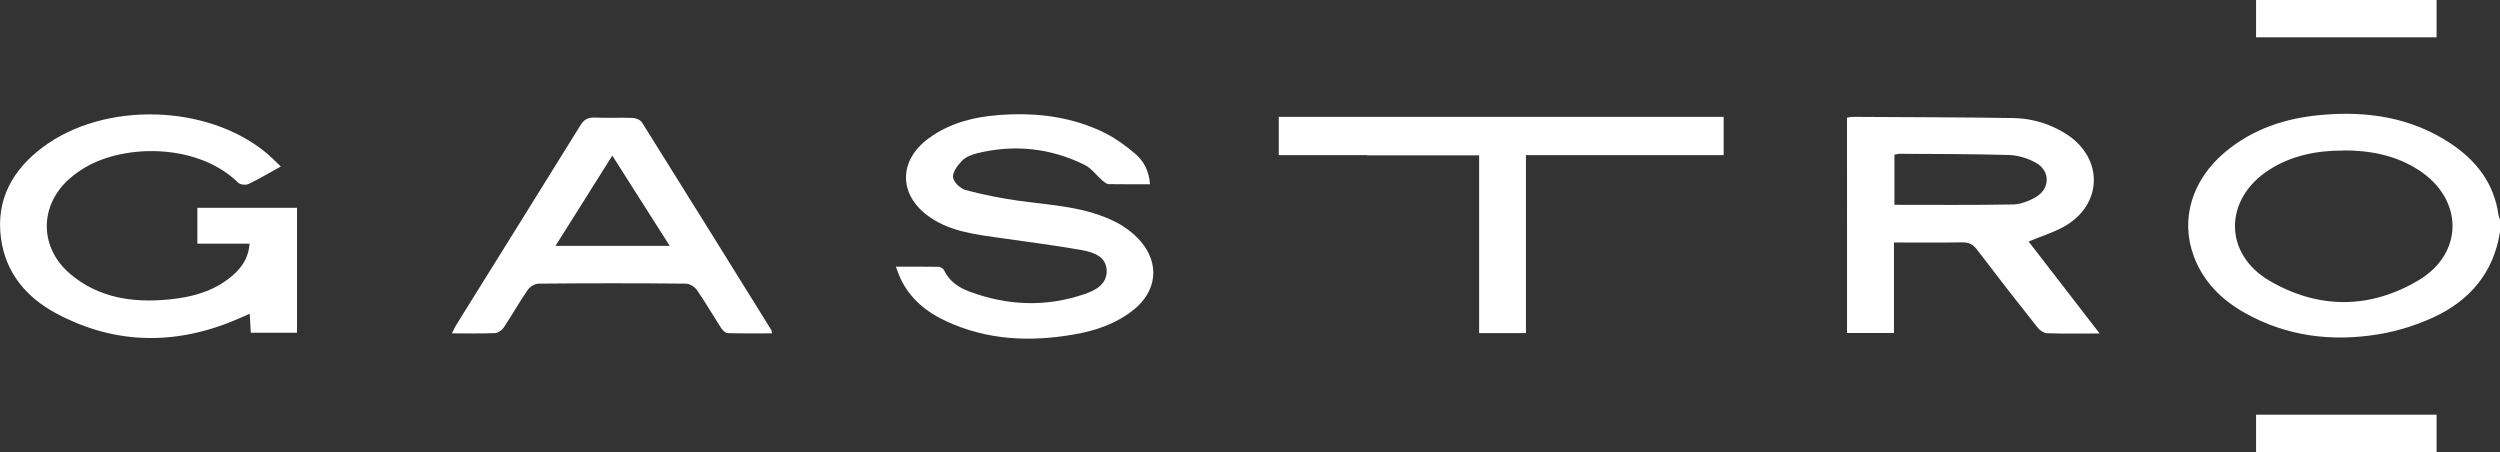
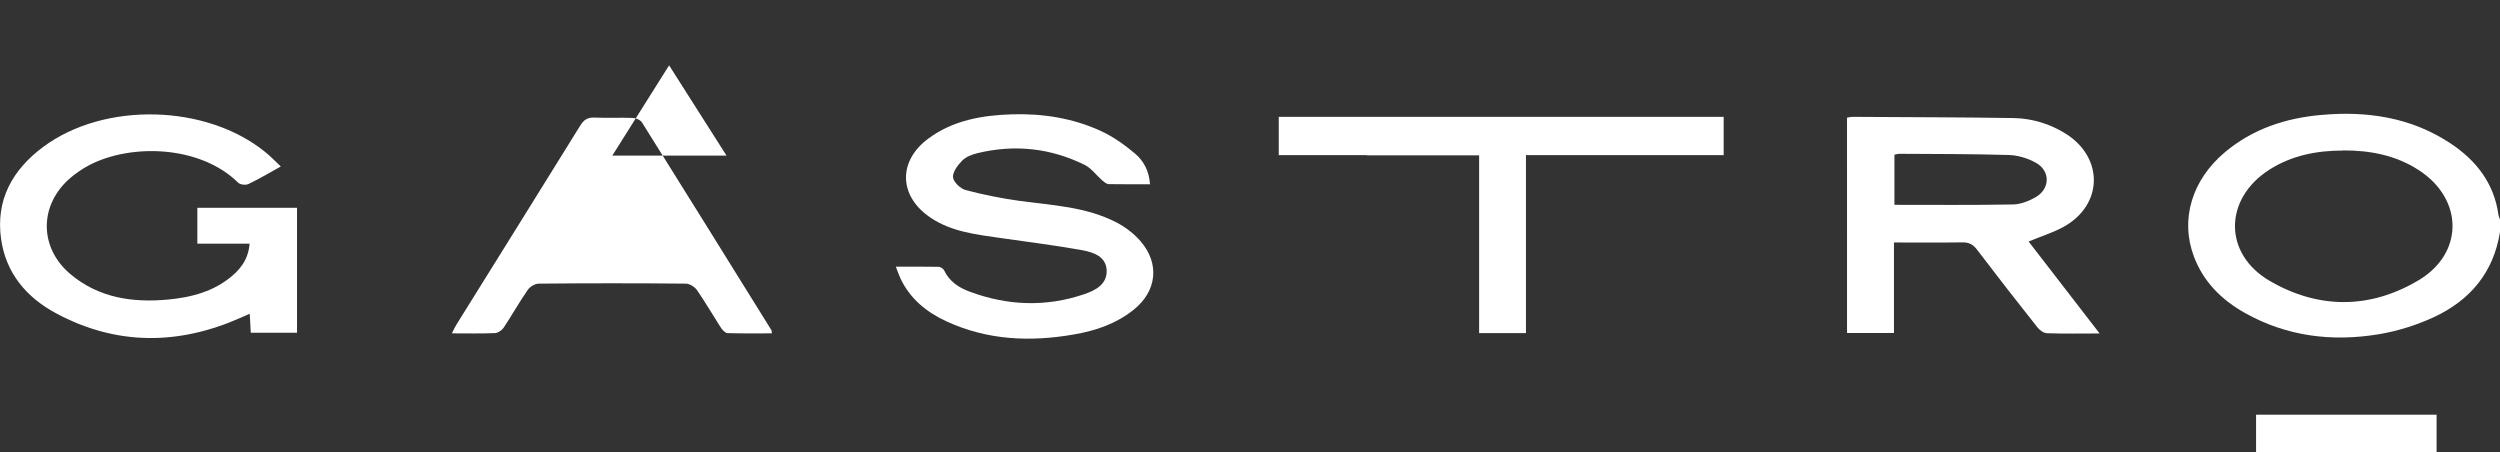
<svg xmlns="http://www.w3.org/2000/svg" id="Camada_2" data-name="Camada 2" viewBox="0 0 207.74 37.56">
  <rect x="0" y="0" width="207.74" height="37.56" fill="#333333" stroke="none" />
  <g id="Camada_1-2" data-name="Camada 1">
    <g>
      <path d="M207.74,19.27c-.53,3.38-2.5,5.7-5.53,7.1-1.42.65-2.97,1.14-4.52,1.4-3.89.65-7.66.19-11.14-1.76-1.94-1.09-3.46-2.59-4.25-4.71-1.15-3.06-.16-6.35,2.58-8.65,2.31-1.94,5.05-2.84,8.02-3.1,3.8-.34,7.44.2,10.69,2.34,2.16,1.42,3.65,3.32,4.02,5.95.02.14.09.27.13.4v1.03ZM194.7,12.51c-2.18,0-4.25.4-6.11,1.58-3.8,2.41-3.87,7,.03,9.26,4.05,2.35,8.32,2.34,12.35-.06,3.8-2.26,3.73-6.76.01-9.16-1.9-1.23-4.04-1.64-6.27-1.63" style="fill: #fff;" />
      <path d="M174.46,27.71c-1.59,0-2.97.03-4.35-.02-.28,0-.62-.25-.81-.49-1.7-2.14-3.38-4.3-5.03-6.47-.33-.44-.69-.6-1.23-.59-1.85.03-3.69.01-5.66.01v7.52h-3.9V9.78c.16-.03.3-.07.43-.07,4.48.03,8.95.03,13.42.1,1.54.03,3.02.48,4.34,1.31,3.14,1.99,3.09,5.87-.14,7.7-.89.5-1.89.8-2.96,1.25,1.92,2.48,3.85,4.98,5.9,7.64M157.42,12.86v4.16c3.33,0,6.58.03,9.84-.03.63-.01,1.31-.27,1.87-.59,1.25-.7,1.27-2.23,0-2.9-.66-.36-1.46-.6-2.21-.62-3.02-.09-6.05-.08-9.07-.1-.14,0-.27.05-.43.07" style="fill: #fff;" />
      <path d="M23.34,13.83c-.97.54-1.81,1.04-2.69,1.46-.23.11-.69.06-.86-.11-3.17-3.12-8.89-3.25-12.33-1.48-.66.34-1.29.78-1.83,1.28-2.4,2.26-2.31,5.66.21,7.79,2.36,1.99,5.18,2.4,8.14,2.12,1.77-.17,3.48-.58,4.94-1.67.97-.72,1.71-1.59,1.82-2.97h-4.34v-2.98h8.28v10.38h-3.84c-.03-.51-.06-.99-.09-1.58-.28.12-.5.22-.72.32-5.19,2.31-10.36,2.34-15.4-.37C2.19,24.7.49,22.69.09,19.86c-.46-3.26.95-5.76,3.51-7.66,5.08-3.77,13.56-3.55,18.46.45.42.34.8.74,1.28,1.19" style="fill: #fff;" />
      <path d="M95.59,15.31c-1.21,0-2.33.01-3.46-.01-.18,0-.38-.18-.54-.31-.49-.43-.9-1.01-1.46-1.29-2.84-1.4-5.83-1.72-8.92-.97-.44.11-.92.29-1.23.59-.38.38-.81.94-.79,1.39.02.39.6.96,1.04,1.08,1.47.39,2.97.69,4.48.9,2.74.37,5.54.49,8.06,1.79.75.39,1.47.94,2.02,1.58,1.6,1.87,1.33,4.15-.59,5.68-1.43,1.15-3.12,1.73-4.9,2.04-3.66.65-7.25.5-10.68-1.09-1.64-.76-2.98-1.86-3.78-3.52-.13-.28-.23-.57-.4-1.01,1.27,0,2.41-.01,3.55.01.16,0,.39.15.46.29.44.93,1.23,1.45,2.14,1.78,3.13,1.16,6.31,1.29,9.49.21.96-.32,1.92-.83,1.88-1.98-.04-1.16-1.11-1.51-2.03-1.68-2.27-.41-4.56-.69-6.84-1.02-2-.29-4.02-.51-5.76-1.68-2.64-1.77-2.74-4.67-.21-6.56,2.05-1.53,4.47-1.95,6.95-2.03,2.56-.08,5.08.31,7.42,1.39,1,.46,1.94,1.13,2.79,1.84.74.61,1.2,1.45,1.28,2.57" style="fill: #fff;" />
-       <path d="M64.16,27.7c-1.24,0-2.47.02-3.7-.02-.19,0-.42-.25-.55-.44-.67-1.04-1.29-2.11-1.99-3.13-.19-.27-.61-.54-.93-.54-4.07-.04-8.14-.04-12.22,0-.32,0-.75.26-.93.54-.7,1.01-1.31,2.1-1.99,3.12-.15.22-.47.44-.73.45-1.15.05-2.3.02-3.57.02.15-.3.25-.52.38-.73,3.43-5.51,6.87-11.02,10.29-16.54.29-.47.6-.68,1.17-.66,1.07.05,2.14-.01,3.2.03.26.01.63.17.76.38,3.6,5.75,7.18,11.51,10.76,17.27.02.04.01.1.03.24M50.88,12.93c-1.62,2.57-3.15,5.01-4.72,7.5h9.49c-1.6-2.52-3.14-4.93-4.77-7.5" style="fill: #fff;" />
+       <path d="M64.16,27.7c-1.24,0-2.47.02-3.7-.02-.19,0-.42-.25-.55-.44-.67-1.04-1.29-2.11-1.99-3.13-.19-.27-.61-.54-.93-.54-4.07-.04-8.14-.04-12.22,0-.32,0-.75.26-.93.54-.7,1.01-1.31,2.1-1.99,3.12-.15.22-.47.44-.73.45-1.15.05-2.3.02-3.57.02.15-.3.25-.52.38-.73,3.43-5.51,6.87-11.02,10.29-16.54.29-.47.6-.68,1.17-.66,1.07.05,2.14-.01,3.2.03.26.01.63.17.76.38,3.6,5.75,7.18,11.51,10.76,17.27.02.04.01.1.03.24M50.88,12.93h9.49c-1.6-2.52-3.14-4.93-4.77-7.5" style="fill: #fff;" />
      <polygon points="126.8 27.68 122.91 27.68 122.91 12.9 113.58 12.9 113.58 9.83 136.08 9.83 136.08 12.82 126.8 12.82 126.8 27.68" style="fill: #fff;" />
      <rect x="106.26" y="9.71" width="36.97" height="3.18" style="fill: #fff;" />
-       <rect x="187.47" width="15" height="3.1" style="fill: #fff;" />
      <rect x="187.47" y="34.46" width="15" height="3.1" style="fill: #fff;" />
    </g>
  </g>
</svg>